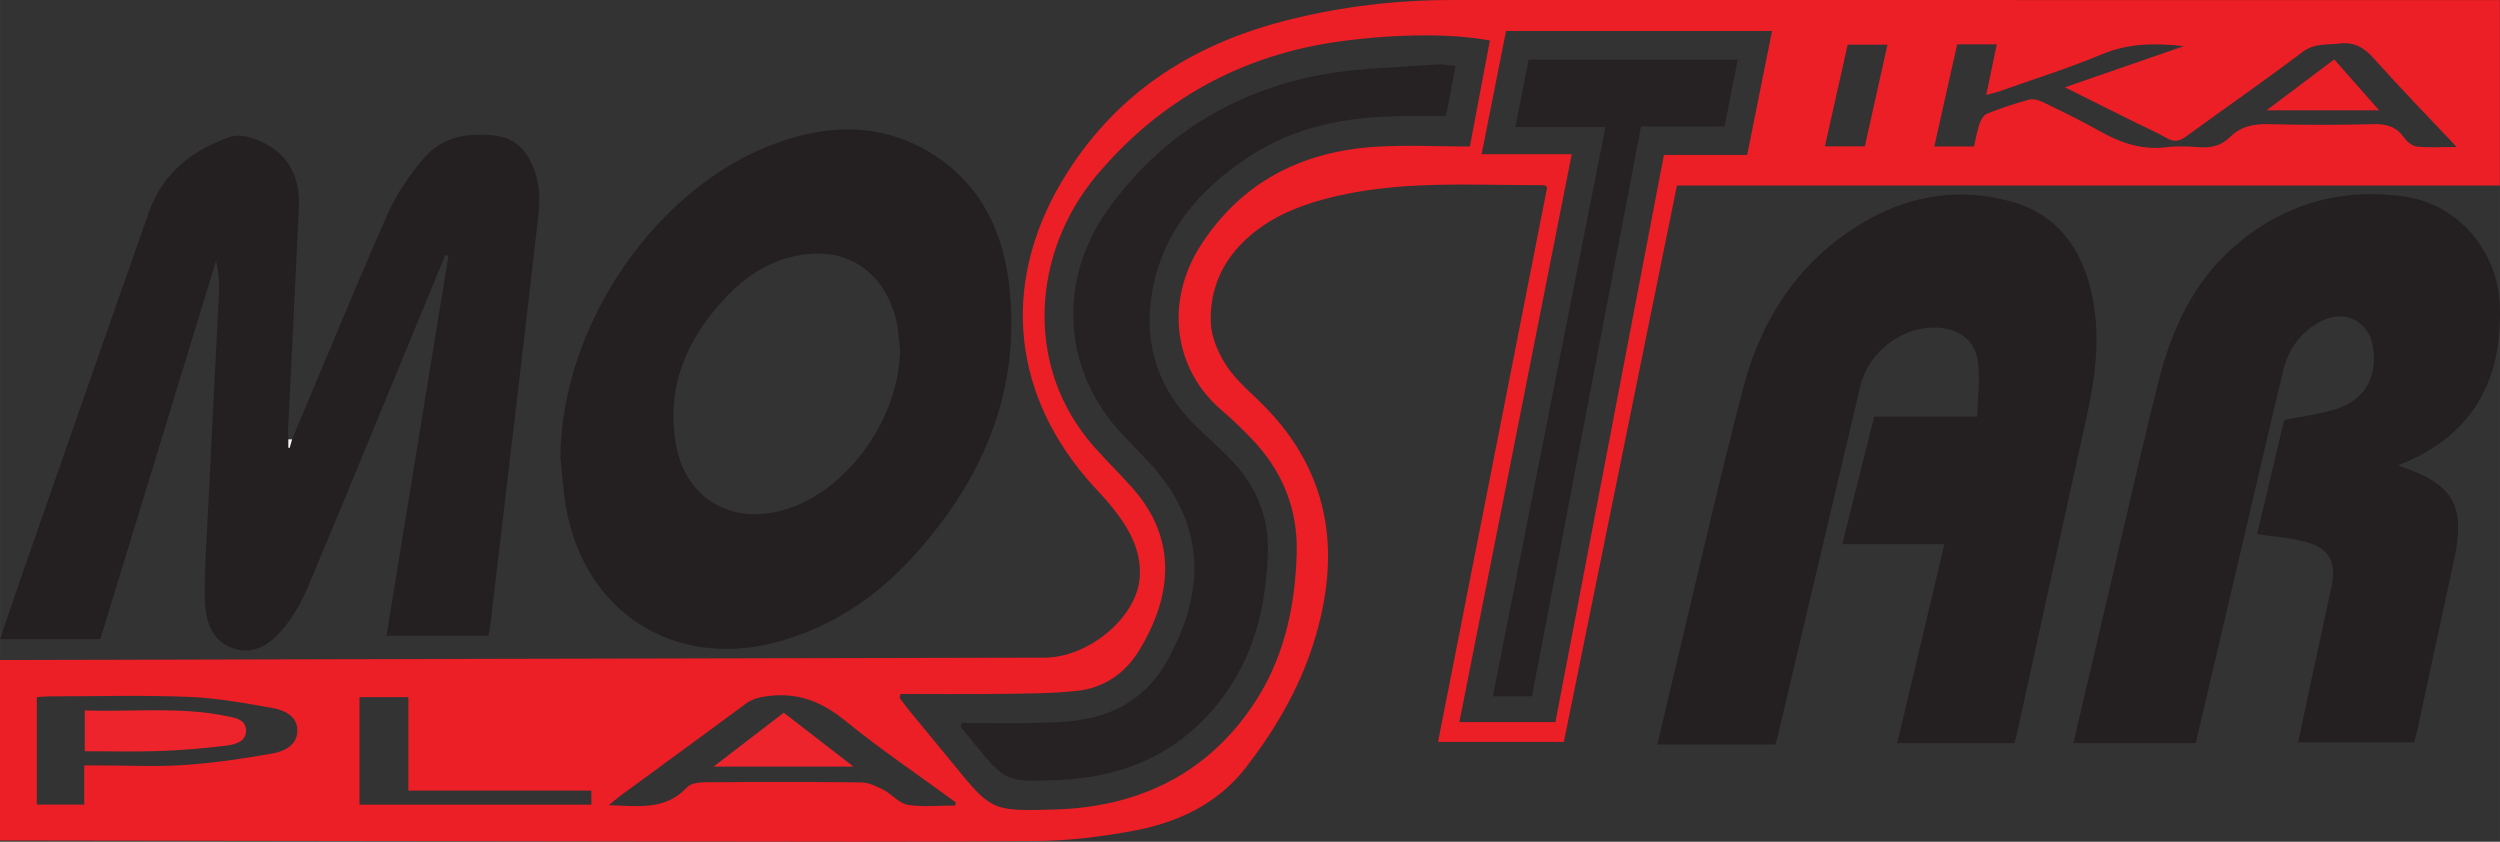
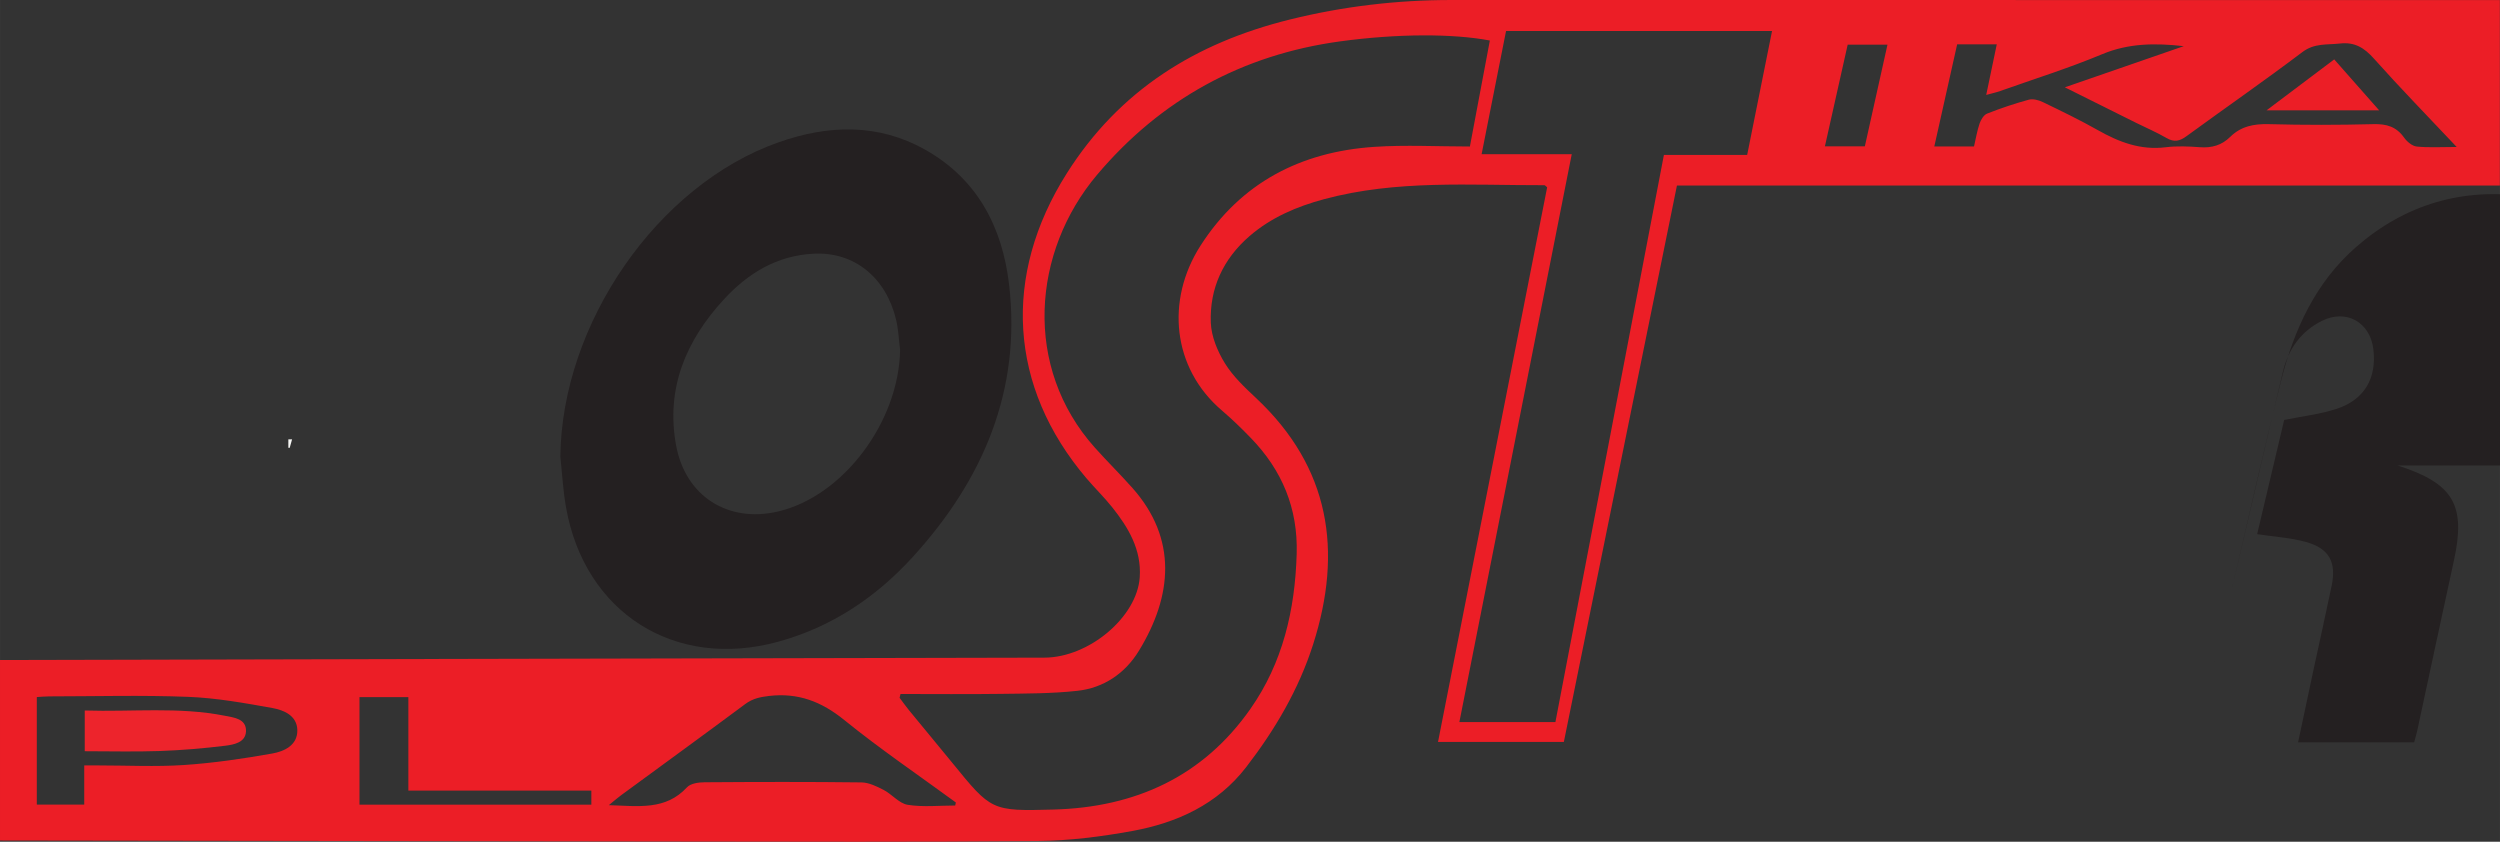
<svg xmlns="http://www.w3.org/2000/svg" xml:space="preserve" width="243.386mm" height="81.945mm" version="1.1" style="shape-rendering:geometricPrecision; text-rendering:geometricPrecision; image-rendering:optimizeQuality; fill-rule:evenodd; clip-rule:evenodd" viewBox="0 0 24337.54 8194.19">
  <rect x="0" y="0" width="24337.54" height="8194.19" fill="#333333" stroke="none" />
  <defs>
    <style type="text/css"> .fil1 {fill:#242021;fill-rule:nonzero} .fil3 {fill:#262223;fill-rule:nonzero} .fil0 {fill:#EC1E26;fill-rule:nonzero} .fil4 {fill:#ED242C;fill-rule:nonzero} .fil2 {fill:#F6F6F4;fill-rule:nonzero} </style>
  </defs>
  <g id="Layer_x0020_1">
    <g id="_987856920">
      <path class="fil0" d="M18154.29 1424.61c75.32,-338.34 147.34,-661.89 220.37,-989.93l-387.37 0c-74.43,332.24 -147.24,657.13 -221.78,989.93l388.78 0zm-14654.81 6408.88l2257.33 0 0 -137.15 -1781.42 0 0 -909.42 -475.91 0 0 1046.57zm-2679.4 -382.04l140.64 0c276.99,0 554.97,14.54 830.72,-3.98 287.92,-19.34 575.28,-61.46 859.64,-112.05 115.53,-20.56 246.69,-79.9 243.41,-228.27 -3.07,-140.5 -130.77,-194.41 -242.67,-214.48 -271.13,-48.58 -545.06,-98.04 -819.36,-108.76 -450.54,-17.6 -902.29,-4.94 -1353.54,-4.52 -38.88,0.04 -77.72,4.1 -120.57,6.5l0 1047.03 461.73 0 0 -381.48zm8478.92 390.19c2.05,-9.88 4.13,-19.72 6.21,-29.6 -363.3,-266.05 -736.81,-519.44 -1086.26,-802.7 -221.99,-179.98 -449.66,-267.26 -732.4,-234.24 -87.17,10.2 -160.05,25.61 -232.05,79.16 -401.23,298.41 -805.85,592.25 -1209.03,888.05 -33.51,24.62 -64.8,52.24 -118.7,95.95 290.15,9.07 553.03,51.68 761.38,-174.05 34.67,-37.6 112.57,-48.43 170.66,-48.82 508.79,-3.6 1017.62,-5.01 1526.33,1.3 72.99,0.92 149.6,38.24 217.05,73.24 81.95,42.51 150.98,131.61 234.41,144.91 150.66,24.06 307.9,6.81 462.4,6.81zm14616.85 -6411c-286.37,-303.91 -552.07,-575.84 -804.86,-859.36 -94.12,-105.62 -186.68,-163.96 -331.38,-147.63 -125.8,14.18 -247.93,-5.89 -365.85,83.33 -370.71,280.31 -753.12,545.02 -1128.52,819.11 -65.34,47.69 -119.13,60.71 -192.64,18.1 -96.35,-55.78 -199.42,-99.7 -299.33,-149.36 -222.69,-110.7 -445.18,-221.82 -691.9,-344.79 403.87,-139.76 780.66,-270.25 1157.48,-400.66 -273.85,-30.8 -534.86,-30.16 -793.23,77.79 -324.54,135.6 -661.53,241.18 -993.48,358.86 -38.77,13.76 -79.38,22.36 -136.31,38.1 36.9,-177.02 69.08,-331.18 102.77,-492.78l-385.68 0c-74.08,330.97 -147.45,658.86 -222.55,994.48l386.59 0c17.92,-77.01 29.91,-152.32 54.25,-223.37 12.67,-37.01 40.43,-83.57 72.92,-96.41 132.6,-52.36 268.35,-98.15 405.85,-135.53 40.89,-11.11 96.03,3.42 136.52,23 180.79,87.35 361.96,174.76 536.62,273.57 206.26,116.69 416.12,196.56 659.85,166.36 110.03,-13.65 223.58,-8.61 334.7,-0.39 114.26,8.47 211.06,-19.44 292.2,-99.59 105.69,-104.46 231.37,-128.96 377.7,-124.98 339.36,9.25 679.27,8.68 1018.64,-0.03 127.13,-3.28 222.17,24.55 297.52,130.87 28.05,39.65 79.02,82.69 123.32,87.24 117.85,12.1 237.76,4.09 388.81,4.09zm-8614.84 70.38c-366.8,1853.45 -729.41,3685.91 -1094.05,5528.46l934.99 0c352.09,-1840.61 703.17,-3675.71 1056.13,-5520.91l810.54 0c81.74,-407.23 161.42,-804.05 242.28,-1206.87l-2589.42 0c-78.81,397.17 -156.8,790.3 -237.97,1199.32l877.49 0zm-6534.46 5254.96c-3.03,12.28 -6.1,24.59 -9.17,36.87 31.22,41.34 61.14,83.82 93.94,123.88 138.95,169.64 279.57,337.95 418.1,507.95 381.15,467.65 381.01,473.05 988.16,456.26 791.57,-21.84 1451.34,-317.88 1915.57,-980.22 315.37,-449.95 434,-963.01 450.09,-1508.17 13.12,-443.91 -141.38,-813.6 -444.66,-1127.11 -90.13,-93.16 -183.36,-184.14 -281.96,-268.13 -486.78,-414.57 -548.23,-1077.05 -210.21,-1604.89 393.71,-614.8 977.29,-914.68 1691.29,-962.7 305.67,-20.56 613.83,-3.45 931.78,-3.45 64.49,-342.32 129.39,-687.15 194.3,-1031.83 -354.66,-67.55 -894.92,-68.51 -1458,8.36 -952.25,129.92 -1746.35,565.66 -2365.07,1298.13 -633.66,750.26 -722.35,1874.05 -22.33,2656.79 119.23,133.34 247.11,258.93 365.88,392.66 439.26,494.61 390.05,1050.73 62.59,1585.84 -134.51,219.81 -341.93,360.7 -598.81,388.95 -247.71,27.27 -498.92,26.25 -748.67,29.71 -324.23,4.48 -648.52,1.09 -972.82,1.09zm15569.6 -6755.41l0 1805.81 -8011.14 0c-367.85,1809.84 -734.66,3614.36 -1100.97,5416.66l-1224.93 0c356.11,-1809.81 709.69,-3606.64 1062.48,-5399.63 -13.79,-10.76 -20.43,-20.49 -27.06,-20.49 -717.94,1.69 -1439.84,-54.29 -2145.57,136.34 -265.14,71.61 -515,177.47 -725.74,360.13 -255.44,221.39 -388.04,506.5 -376.04,840.52 4.87,134.43 64.7,278.76 136.58,395.62 78.25,127.2 192.68,235.08 303.2,338.66 720.91,675.68 846.67,1489.29 556.56,2398.28 -140.32,439.69 -371.63,832.45 -652.01,1195.73 -280.48,363.41 -673.35,541.88 -1108.66,621.46 -301.82,55.21 -610.84,94.47 -917.07,97.36 -1180.03,11.26 -2360.23,6.21 -3540.39,4.94 -2188.44,-2.39 -4376.94,-6.38 -6565.38,-9.69l0 -1757.14c1480.55,-3.82 2961.13,-7.23 4441.64,-10.45 1908.7,-4.2 3817.38,-7.83 5726.07,-12.53 433.13,-1.09 901.24,-394.7 927.73,-782.07 18.38,-268.39 -109.89,-483.5 -268.73,-682.6 -78.04,-97.75 -168.51,-185.37 -249.62,-280.8 -757.7,-891.18 -819.88,-1974.97 -192.71,-2967.82 513.34,-812.69 1257.63,-1271.78 2169.17,-1498.01 518.7,-128.75 1043.99,-190.91 1578.11,-190.84 3401.49,0.65 6802.98,0.61 10204.47,0.55z" />
-       <path class="fil1" d="M2843.4 4277.07c308.57,-732.23 609.79,-1467.67 930.49,-2194.5 86.82,-196.73 215.43,-382.07 355.61,-546.22 184.42,-215.92 455.38,-251.52 715.3,-212.68 232.65,34.82 344.11,236.53 389.02,448.65 28.65,135.42 11.64,284.29 -4.37,424.9 -111.06,974.05 -227.18,1947.52 -341.72,2921.18 -37.14,315.69 -74.19,631.41 -112.04,947 -5.22,43.53 -14.99,86.53 -21.55,123.49l-991.66 0c202.31,-1241.3 402.43,-2469.37 602.59,-3697.44 -10.13,-2.61 -20.25,-5.29 -30.38,-7.94 -128.5,311.71 -256.81,623.51 -385.56,935.1 -318.8,771.64 -635.08,1544.32 -959.31,2313.63 -56.55,134.19 -133.83,264.68 -224.99,377.88 -124.84,155.07 -289.8,275.01 -500.57,199.84 -202.59,-72.25 -263.87,-264.79 -269.12,-457.5 -7.1,-258.93 11.85,-518.81 24.48,-778.02 35.81,-733.22 74.79,-1466.23 110.66,-2199.44 5.37,-109.78 0.75,-220.05 -27.12,-335.16 -376.43,1230.12 -752.87,2460.27 -1126.73,3681.99l-976.45 0c61.88,-181.63 116.62,-345.77 173.67,-509.14 425.29,-1218.06 848.42,-2436.88 1278.26,-3653.35 133.31,-377.24 425.12,-600.75 789.45,-727.15 77.72,-26.95 187.57,-1.31 269.59,32.24 277.06,113.28 412.52,336.37 398.55,645.84 -32.5,719.95 -69.82,1439.7 -104.71,2159.51 -1.73,35.66 1.38,71.54 2.22,107.31l0 82.1c4.38,0.17 8.75,0.38 13.13,0.6 7.76,-27.59 15.48,-55.18 23.24,-82.73z" />
-       <path class="fil1" d="M19609.99 7234.55l-1140.41 0c154.29,-651.12 304.43,-1284.65 459.15,-1937.57l-993.94 0c107.95,-431.57 210.1,-839.86 310.61,-1241.56l1002.09 0c4.73,-166.43 28.33,-344.43 10.13,-518.06 -24.38,-232.09 -198.89,-354.21 -447.48,-348.39 -318.2,7.48 -624.71,253.25 -699,566.86 -267.75,1130.57 -533.59,2261.52 -800.41,3392.3 -8.15,34.5 -19.09,68.41 -27.94,99.84l-1148.28 0c45.4,-193.28 86.96,-373.15 129.99,-552.68 232.36,-969 451.85,-1941.39 702.14,-2905.7 185.51,-714.66 577.54,-1297.67 1238.23,-1661.48 422.4,-232.57 878.94,-294.77 1347.62,-173.84 471.05,121.53 715.51,460.61 813.58,919.13 86.14,402.88 32.66,800.41 -55.18,1196.75 -227.28,1025.36 -451.43,2051.48 -677.09,3077.24 -6.67,30.24 -16.26,59.8 -23.81,87.17z" />
-       <path class="fil1" d="M23341.13 4531.62c545.83,174.69 666.05,385.85 547.6,926.71 -120.43,550.06 -237.24,1100.93 -356.04,1651.35 -8.47,38.98 -20.32,77.26 -30.83,117.04l-1129.83 0c52.46,-247.04 102.73,-486.18 154.08,-725.14 57.26,-266.58 117.22,-532.57 172.71,-799.49 47.8,-230.15 -24.09,-363.63 -251.98,-426.53 -148.19,-40.92 -305.17,-49.88 -473.3,-75.46 87.53,-370.01 177.44,-750.15 262.99,-1111.73 179.76,-36.79 349.44,-55.77 508.51,-107.59 273.5,-89.11 394.17,-299.43 359.46,-582.27 -32.28,-263.16 -264.65,-392.73 -501.14,-274.7 -204.88,102.27 -326.31,275.69 -378.9,494.61 -129.39,538.78 -253.85,1078.75 -380.38,1618.27 -155.74,664.25 -311.6,1328.53 -468.5,1997.69l-1191.46 0c116.02,-494.65 230.07,-981.46 344.36,-1468.2 161.25,-686.94 314.39,-1375.92 486.75,-2060.03 125.19,-496.76 335.44,-956.98 730,-1301.58 477.01,-416.65 1041.39,-580.86 1664.52,-490.77 523.36,75.71 908.68,530.66 926.39,1064.32 24.34,733.43 -268.28,1272.51 -995.01,1553.49z" />
+       <path class="fil1" d="M23341.13 4531.62c545.83,174.69 666.05,385.85 547.6,926.71 -120.43,550.06 -237.24,1100.93 -356.04,1651.35 -8.47,38.98 -20.32,77.26 -30.83,117.04l-1129.83 0c52.46,-247.04 102.73,-486.18 154.08,-725.14 57.26,-266.58 117.22,-532.57 172.71,-799.49 47.8,-230.15 -24.09,-363.63 -251.98,-426.53 -148.19,-40.92 -305.17,-49.88 -473.3,-75.46 87.53,-370.01 177.44,-750.15 262.99,-1111.73 179.76,-36.79 349.44,-55.77 508.51,-107.59 273.5,-89.11 394.17,-299.43 359.46,-582.27 -32.28,-263.16 -264.65,-392.73 -501.14,-274.7 -204.88,102.27 -326.31,275.69 -378.9,494.61 -129.39,538.78 -253.85,1078.75 -380.38,1618.27 -155.74,664.25 -311.6,1328.53 -468.5,1997.69c116.02,-494.65 230.07,-981.46 344.36,-1468.2 161.25,-686.94 314.39,-1375.92 486.75,-2060.03 125.19,-496.76 335.44,-956.98 730,-1301.58 477.01,-416.65 1041.39,-580.86 1664.52,-490.77 523.36,75.71 908.68,530.66 926.39,1064.32 24.34,733.43 -268.28,1272.51 -995.01,1553.49z" />
      <path class="fil1" d="M8762.2 3403.9c-12.46,-97.3 -16.23,-196.66 -38.81,-291.53 -97.37,-408.7 -405.29,-663.4 -803.84,-642.59 -357.66,18.63 -638.14,190.49 -871.42,443.46 -369.31,400.49 -568.41,866.24 -466.57,1421.71 90.91,495.7 504.81,758.3 992.72,644.49 634.4,-147.98 1178.86,-874.92 1187.93,-1575.54zm-3307.39 1042.9c13.97,-1295.73 943.74,-2646.42 2125.75,-3061.98 482.19,-169.53 965.05,-185.83 1424.1,71.44 508.83,285.14 753.4,754.28 818.72,1313.33 120.82,1034.22 -254.91,1903.86 -939.02,2654 -358.54,393.15 -789.84,680.98 -1308.78,823.63 -1003.36,275.86 -1883.72,-279.78 -2065.42,-1308.18 -28.68,-162.27 -37.43,-328.08 -55.35,-492.25z" />
      <path class="fil2" d="M2843.4 4277.07c-7.76,27.55 -15.48,55.14 -23.24,82.73 -4.38,-0.22 -8.75,-0.43 -13.13,-0.6l0 -82.1c12.14,0 24.24,-0.03 36.37,-0.03z" />
-       <path class="fil3" d="M9363.29 7038.04c275.8,0 551.83,6.59 827.3,-2.51 159.55,-5.29 322.85,-18.31 476.37,-58.66 297.1,-78.07 531.93,-258.47 684.43,-525.55 396.54,-694.52 385.67,-1357.43 -166.22,-1950.63 -103.58,-111.3 -212.43,-217.76 -312.55,-332.03 -522.34,-596.09 -573.41,-1442.3 -91.48,-2122.01 505.13,-712.37 1208.39,-1150.25 2061.76,-1315.16 374.21,-72.32 762.18,-73.63 1144.15,-104.04 56.2,-4.48 113.76,8.58 181.85,14.47 -31.33,167.06 -60.61,323.2 -91.59,488.4 -152.17,0 -298.26,-1.62 -444.26,0.28 -521.95,6.77 -1023.48,99.31 -1468.03,390.86 -492.6,323.06 -859.47,745.32 -953.06,1349.35 -77.08,497.5 70.1,929.03 434.74,1280.8 103.02,99.38 208.77,195.89 310.51,296.54 264.47,261.64 400.45,573.69 385.18,952.32 -18.95,469.77 -116.66,916.09 -383.38,1309.31 -403.24,594.5 -983.75,863.24 -1686.53,885.32 -486.39,15.28 -486.56,10.16 -794.67,-365.17 -42.16,-51.37 -84.1,-102.91 -126.11,-154.37 3.85,-12.52 7.73,-25.04 11.57,-37.53z" />
-       <path class="fil3" d="M14913.9 6778.36l-380.98 0c364.75,-1844.14 728.28,-3682.07 1095.85,-5540.45l-876.68 0c45.33,-230.08 86.57,-439.44 129.6,-657.87l2035.05 0c-42.3,215.57 -84.14,428.68 -127.98,652.08l-813.32 0c-354.1,1850.13 -706.69,3692.22 -1061.53,5546.24z" />
      <path class="fil0" d="M23160.89 1073.96l-1095.78 0c231.55,-174.33 438.02,-329.8 658.57,-495.88 141.52,160.51 280.87,318.55 437.21,495.88z" />
-       <path class="fil4" d="M6946.47 7463.01c240.62,-184.81 458.8,-352.37 683.34,-524.85 221.11,171.02 438.34,339.05 678.5,524.85l-1361.84 0z" />
      <path class="fil4" d="M824.91 7313.21l0 -396.4c460.53,14.6 915.42,-37.92 1365.68,51.5 87.1,17.33 208.69,28.72 204.14,151.16 -3.98,108.87 -118.1,129.99 -202.3,140.29 -212.01,26 -425.68,43.96 -639.14,51.51 -239.7,8.46 -479.97,1.94 -728.38,1.94z" />
    </g>
  </g>
</svg>